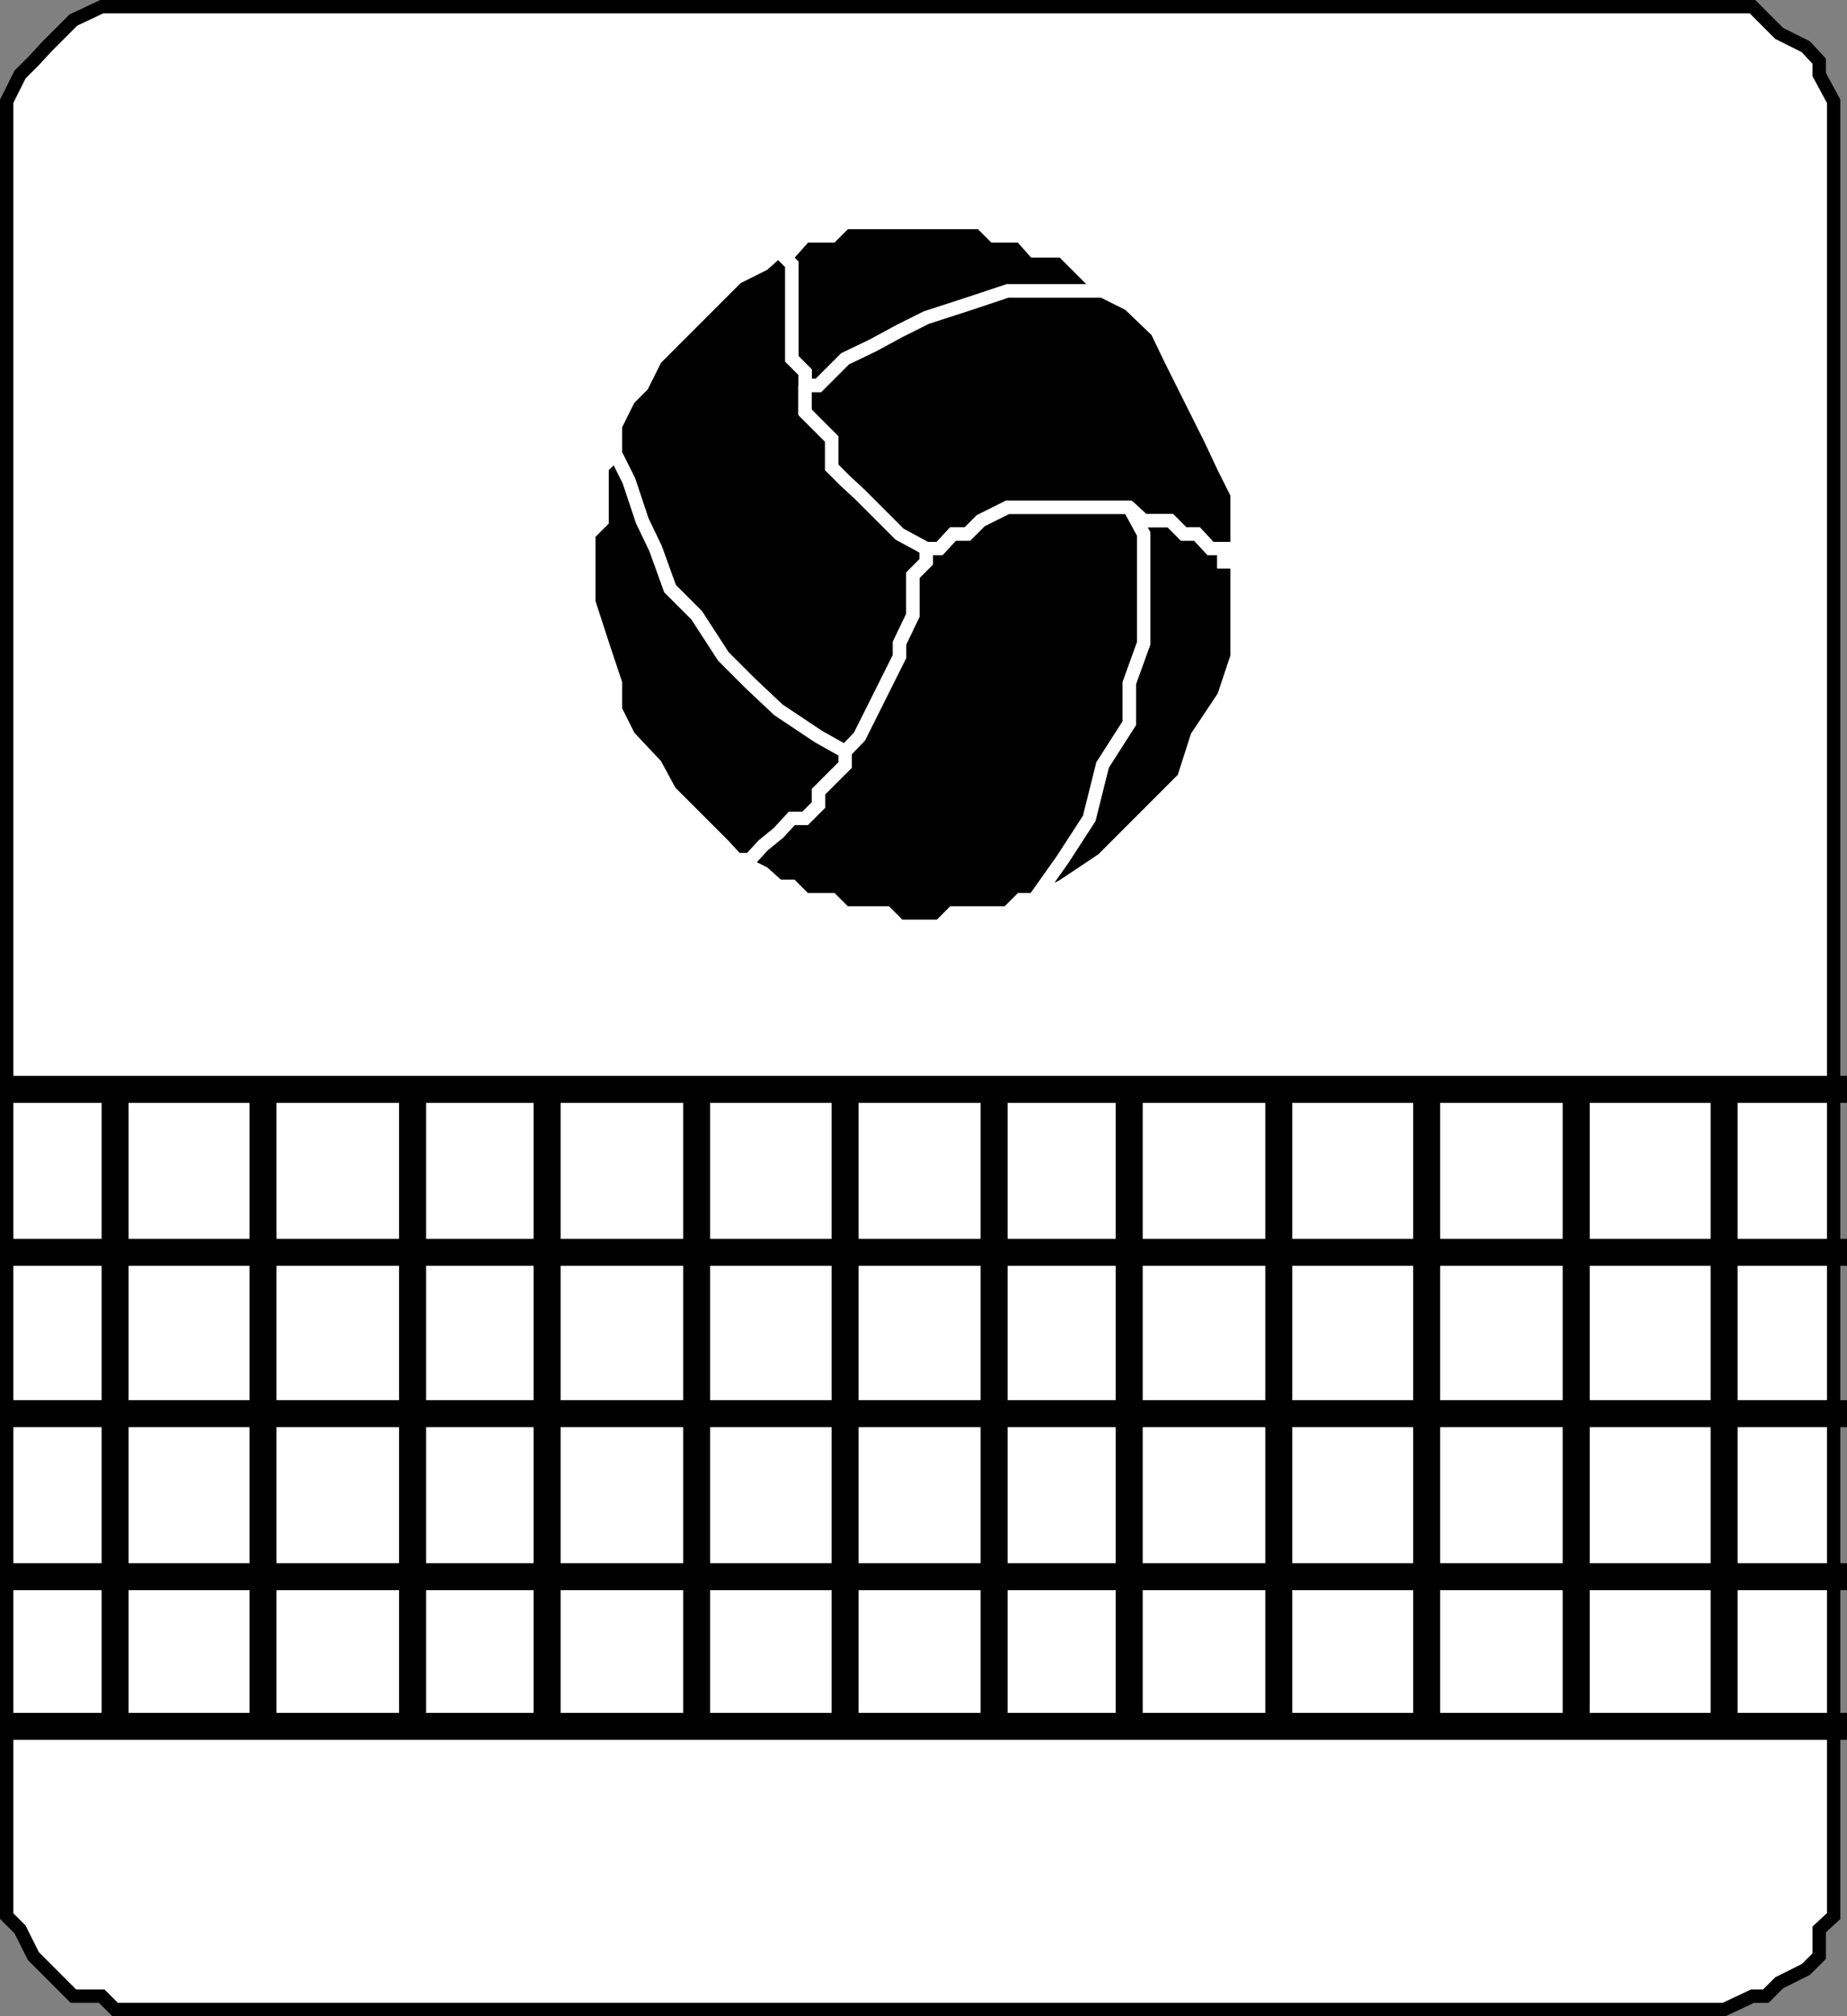
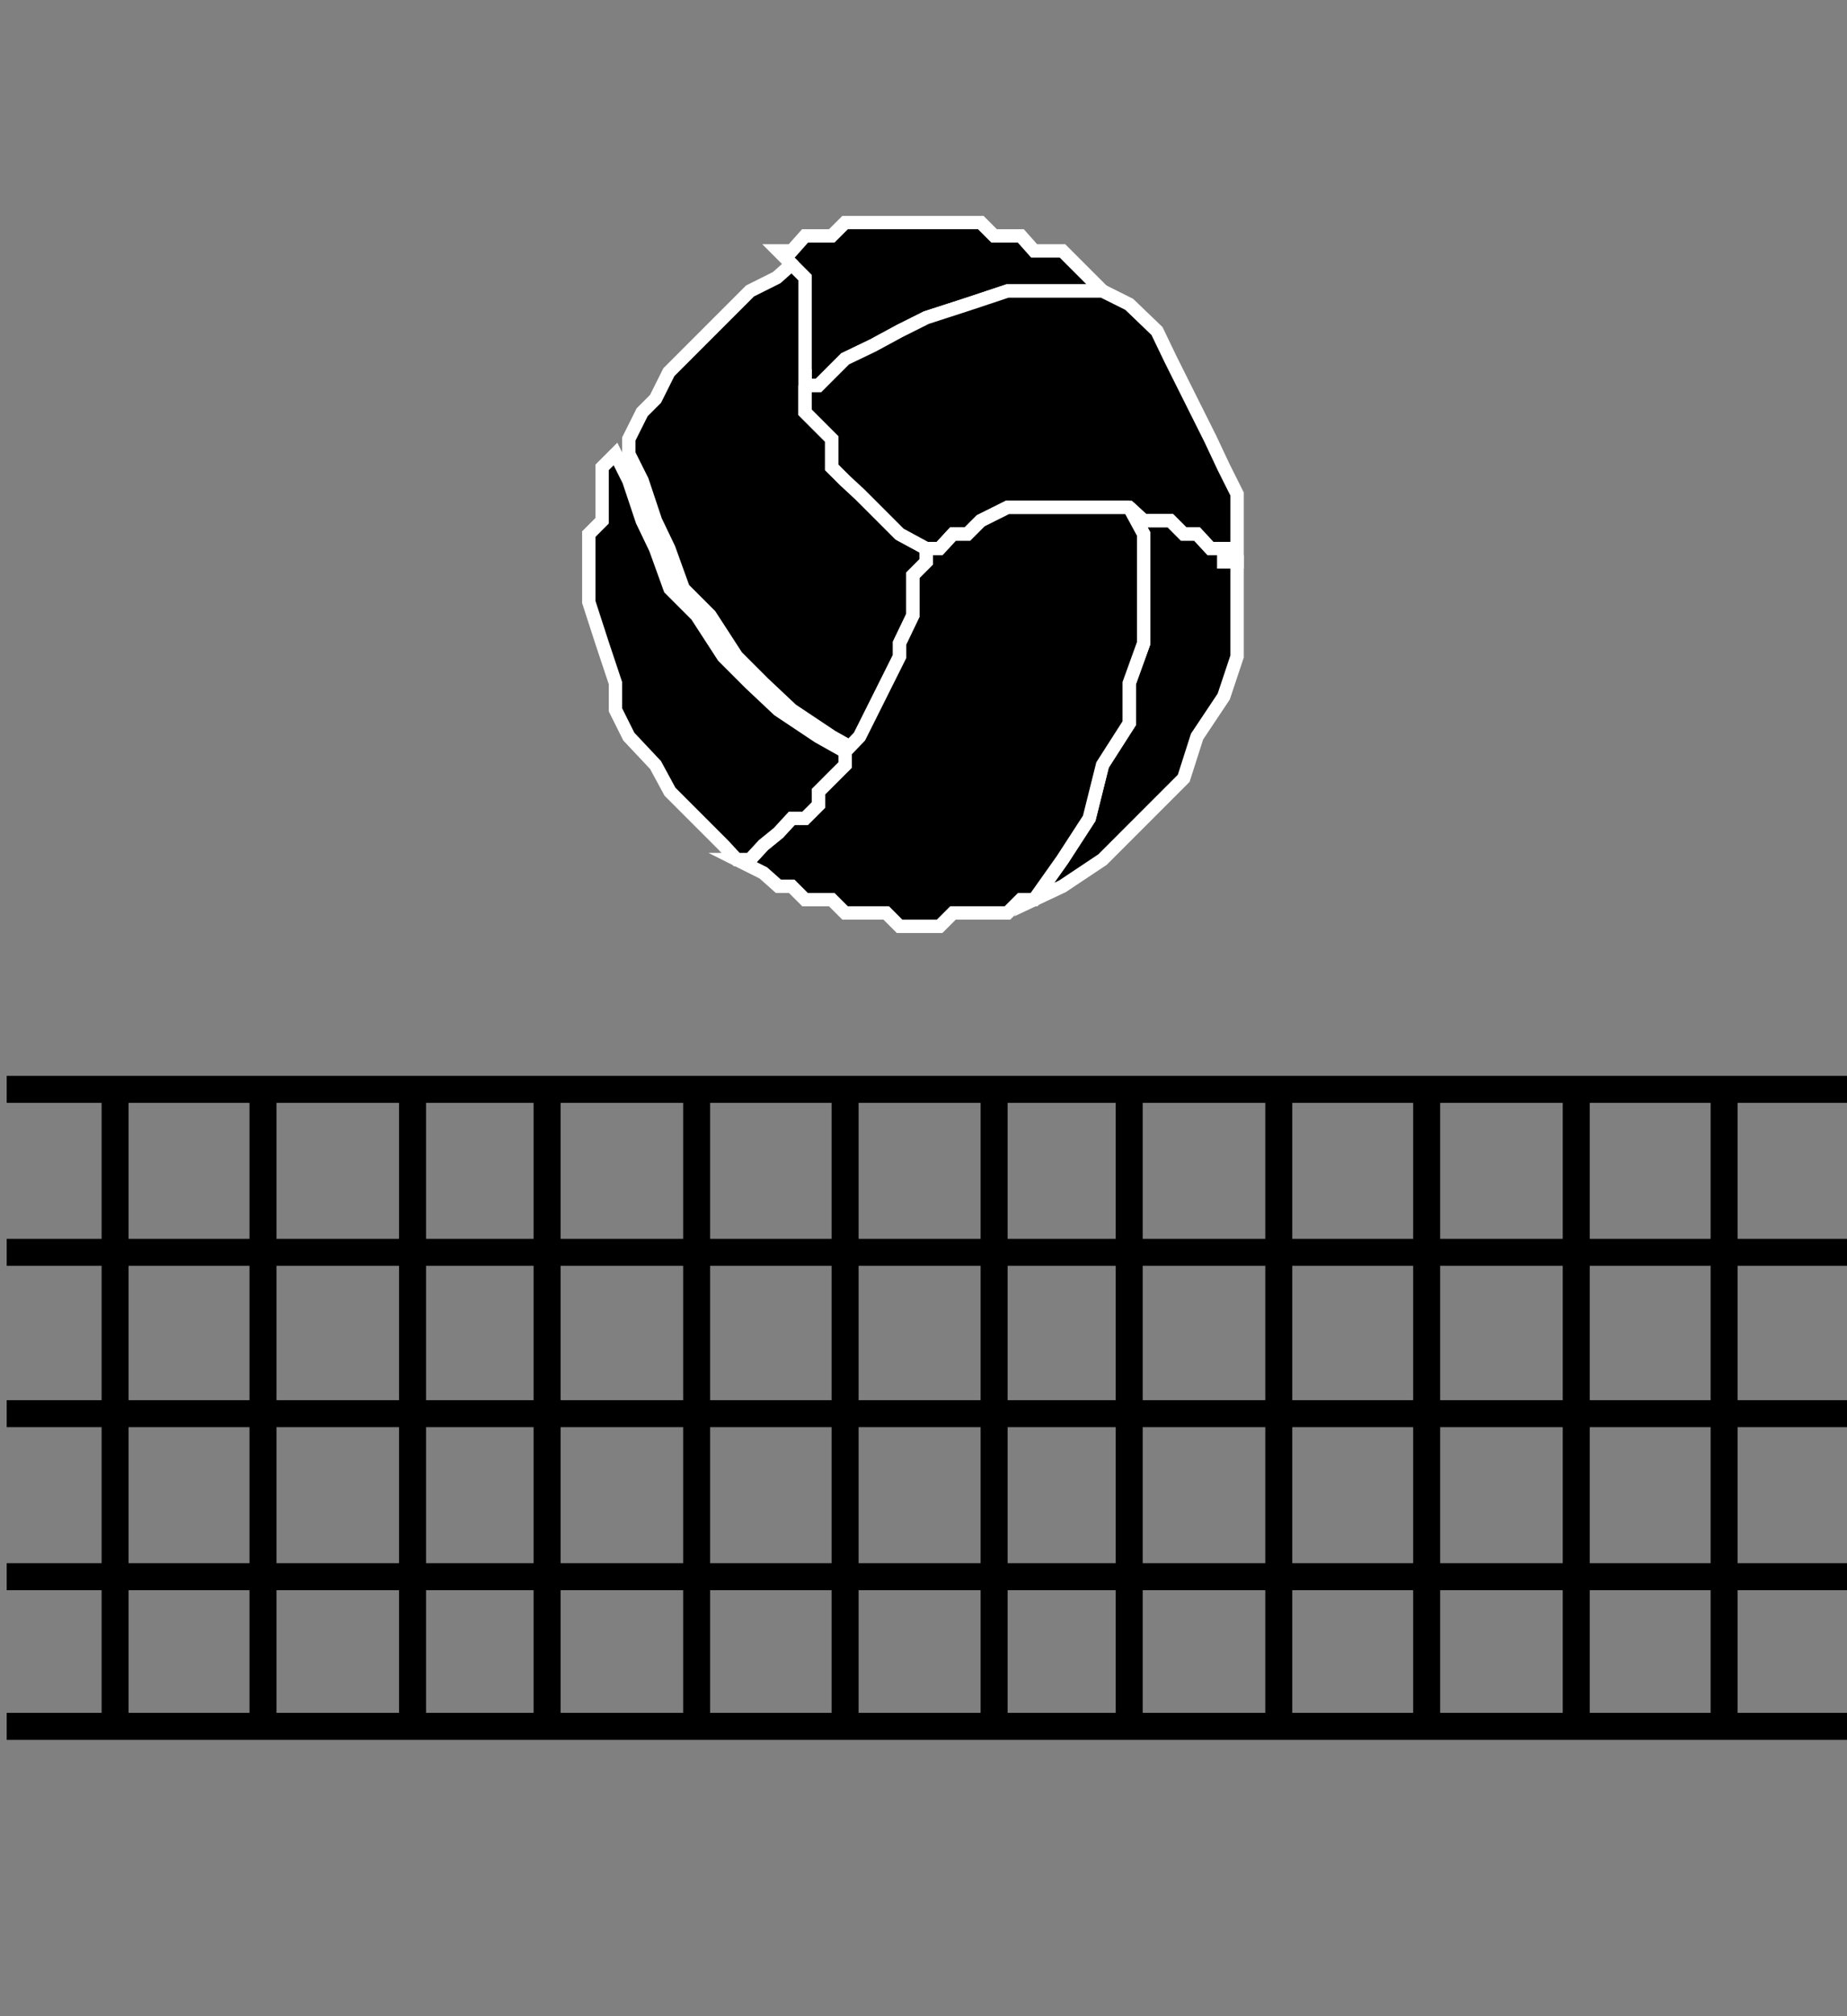
<svg xmlns="http://www.w3.org/2000/svg" width="332.202" height="362.404">
  <rect width="100%" height="100%" fill="#808080" stroke="none" />
-   <path fill="#fff" stroke="#000" stroke-miterlimit="10" stroke-width="2.404" d="M307.702 361.202h2.398l5.102-2.398h2.398l2.403-2.403 4.797-2.398 2.402-2.403v-4.796l2.598-2.403V18.202l-2.598-4.8v-2.4l-2.402-2.6-4.797-2.4-4.801-4.8H18.3L13.202 3.6l-4.8 4.801-2.4 2.602L3.6 13.4l-2.398 4.801v326.2l2.398 2.402 2.403 4.796 2.398 2.403 4.801 4.8H18.3l2.402 2.399h287" />
  <path stroke="#fff" stroke-miterlimit="10" stroke-width="2.404" d="m198.3 52.304-2.4-2.404-4.8-4.8h-5.098l-2.403-2.7h-4.8l-2.399-2.398h-24.398L149.6 42.4h-4.8l-2.399 2.7h-2.398l2.398 2.402v17L144.8 66.9v2.403h2.402L149.6 66.9l2.403-2.398 5-2.403 4.797-2.597 4.8-2.403 7.403-2.398 7.199-2.398H198.3" />
-   <path stroke="#fff" stroke-miterlimit="10" stroke-width="2.404" d="m152.003 135.1 2.597-2.699 2.403-4.8 2.398-4.797 2.399-4.801V115.6l2.402-5v-7.199l2.398-2.398V98.6l-4.8-2.597-2.4-2.403-2.398-2.398-2.403-2.398-2.597-2.403-2.403-2.398V78.9l-4.8-4.8v-7.2l-2.399-2.398v-17l-2.398-2.403-2.703 2.403-4.797 2.398-2.403 2.403-4.8 4.796-2.399 2.403-5 5-2.398 4.8-2.403 2.399-2.398 4.8V81.6l2.398 4.801 2.403 7.2 2.398 5 2.602 7.203 4.797 4.796 4.8 7.403 4.801 4.8 5.102 4.797 7.199 4.801 4.8 2.7" />
+   <path stroke="#fff" stroke-miterlimit="10" stroke-width="2.404" d="m152.003 135.1 2.597-2.699 2.403-4.8 2.398-4.797 2.399-4.801V115.6l2.402-5v-7.199l2.398-2.398V98.6l-4.8-2.597-2.4-2.403-2.398-2.398-2.403-2.398-2.597-2.403-2.403-2.398V78.9l-4.8-4.8v-7.2v-17l-2.398-2.403-2.703 2.403-4.797 2.398-2.403 2.403-4.8 4.796-2.399 2.403-5 5-2.398 4.8-2.403 2.399-2.398 4.8V81.6l2.398 4.801 2.403 7.2 2.398 5 2.602 7.203 4.797 4.796 4.8 7.403 4.801 4.8 5.102 4.797 7.199 4.801 4.8 2.7" />
  <path stroke="#fff" stroke-miterlimit="10" stroke-width="2.404" d="M144.8 69.304V74.1l4.8 4.801v5.102l2.403 2.398 2.597 2.403 2.403 2.398L159.4 93.6l2.399 2.403 4.8 2.597h2.403l2.398-2.597h2.602L176.4 93.6l4.801-2.398H203.1l2.602 2.398h4.8l2.4 2.403h2.398l2.402 2.597h2.398v2.403h2.403v-12.2l-2.403-4.8-2.398-5.102-2.402-4.8-2.399-4.797-2.398-4.801-2.403-5-5-4.801-4.8-2.398h-17.098l-7.2 2.398L166.6 57.1l-4.8 2.403-4.797 2.597-5 2.403L149.6 66.9l-2.398 2.403H144.8" />
  <path stroke="#fff" stroke-miterlimit="10" stroke-width="2.404" d="m203.1 91.202 2.602 4.8V115.6l-2.602 7.204v7.199l-4.8 7.5-2.399 9.597-4.8 7.403-5.098 7.199 5.097-2.398 7.2-4.801 14.6-14.603 2.399-7.5 4.8-7.199 2.403-7.2v-17H220.1V98.6h-2.398l-2.402-2.597h-2.4l-2.398-2.403h-4.801l-2.602-2.398" />
  <path stroke="#fff" stroke-miterlimit="10" stroke-width="2.404" d="M203.1 91.202h-21.898l-4.8 2.398-2.4 2.403h-2.6l-2.4 2.597H166.6v2.403l-2.398 2.398v7.2l-2.402 5v2.402l-2.399 4.8-2.398 4.797-2.403 4.801-2.597 2.7v2.402L149.6 139.9l-2.398 2.403v2.398L144.8 147.1h-2.4l-2.398 2.602-2.703 2.2-2.399 2.6h-2.398l4.797 2.4 2.703 2.402h2.398l2.399 2.398h4.8l2.403 2.398h7.398l2.399 2.403h7.203l2.398-2.403h9.801l2.398-2.398h2.403l5.097-7.2 4.801-7.402 2.399-9.597 4.8-7.5v-7.2l2.602-7.203V96.003l-2.602-4.801" />
  <path stroke="#fff" stroke-miterlimit="10" stroke-width="2.404" d="m152.003 135.1-4.801-2.699-7.2-4.8-5.1-4.797-4.802-4.801-4.8-7.403-4.797-4.796L117.9 98.6l-2.398-5-2.403-7.199-2.398-4.8-2.402 2.402V93.6l-2.399 2.403v12.199l2.399 7.398 2.402 7.204v4.796l2.398 4.801 4.801 5.102 2.602 4.8 9.597 9.598 2.403 2.602h2.398l2.399-2.602 2.703-2.199 2.398-2.602h2.399l2.402-2.398v-2.398l2.398-2.403 2.403-2.398V135.1" />
  <path fill="none" stroke="#000" stroke-miterlimit="10" stroke-width="4.853" d="M1.202 310.304h331m-331-26.903h331m-331-29.301h331m-331-29h331m-331-29.296h331m-311.5 0v114.5m26.598-114.5v114.5m26.902-114.5v114.5m24.199-114.5v114.5m26.899-114.5v114.5m26.703-114.5v114.5m26.797-114.5v114.5m24.3-114.5v114.5m26.903-114.5v114.5m26.597-114.5v114.5m26.903-114.5v114.5m26.597-114.5v114.5" />
</svg>